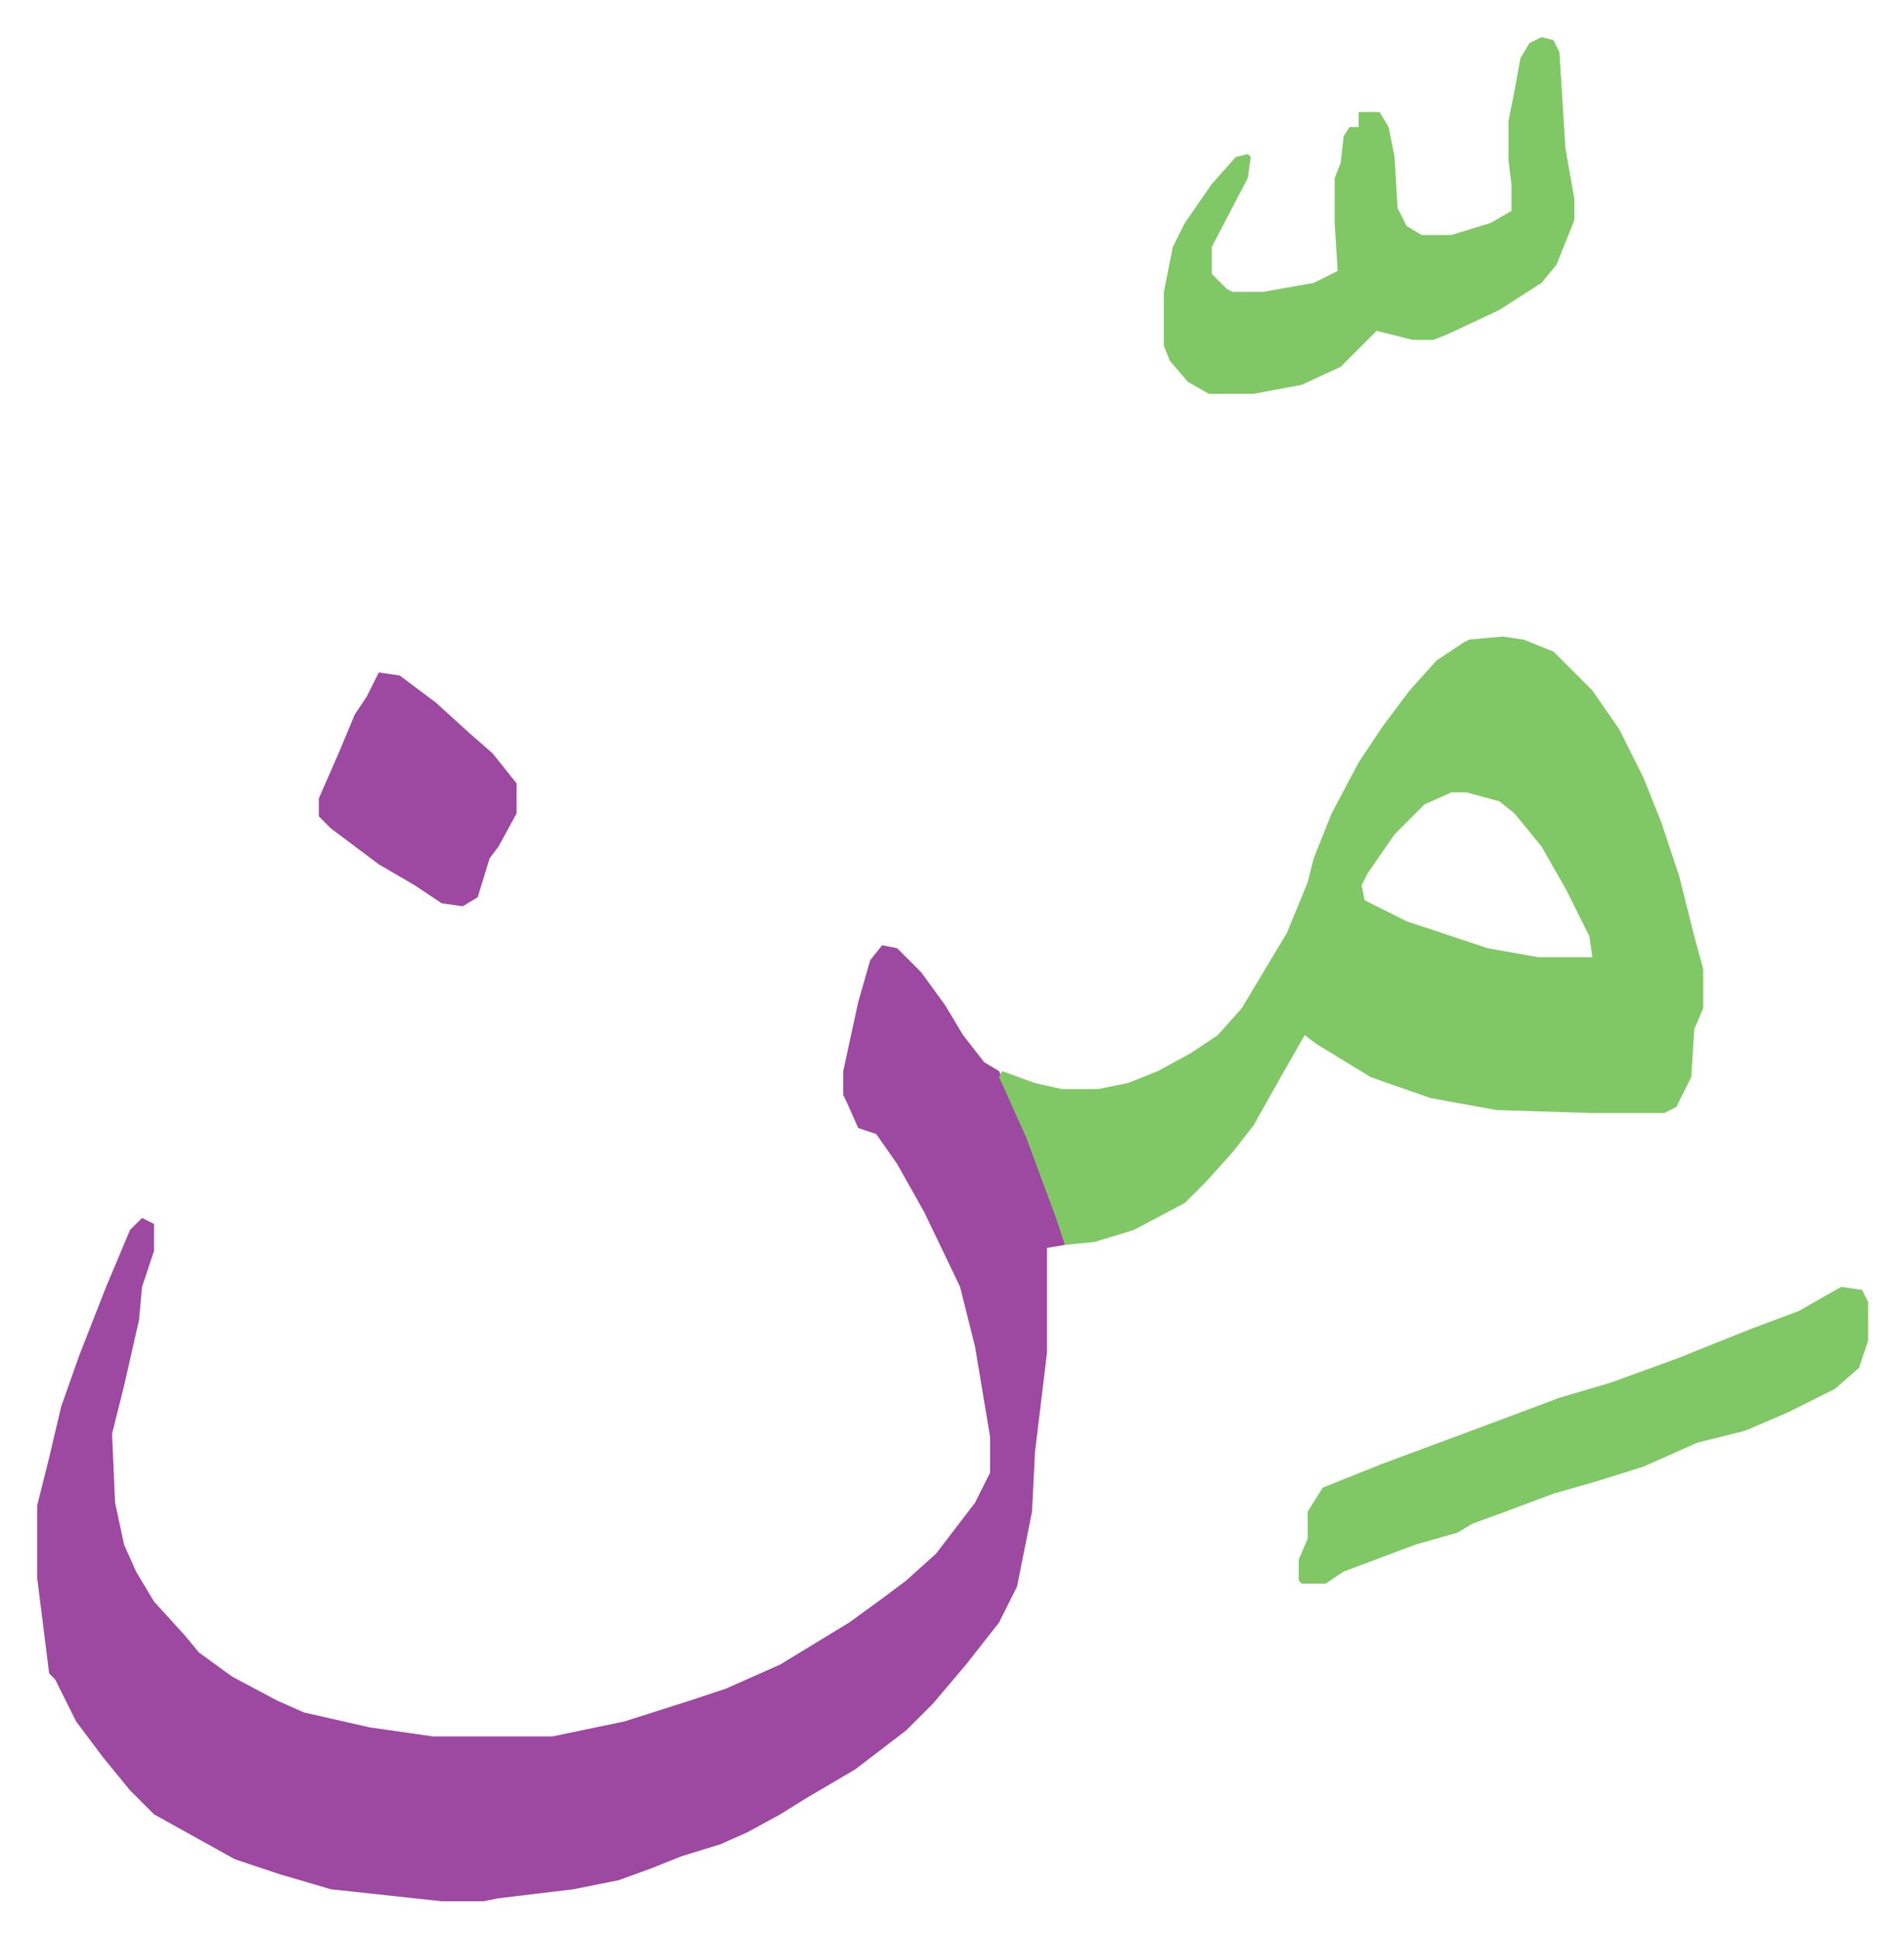
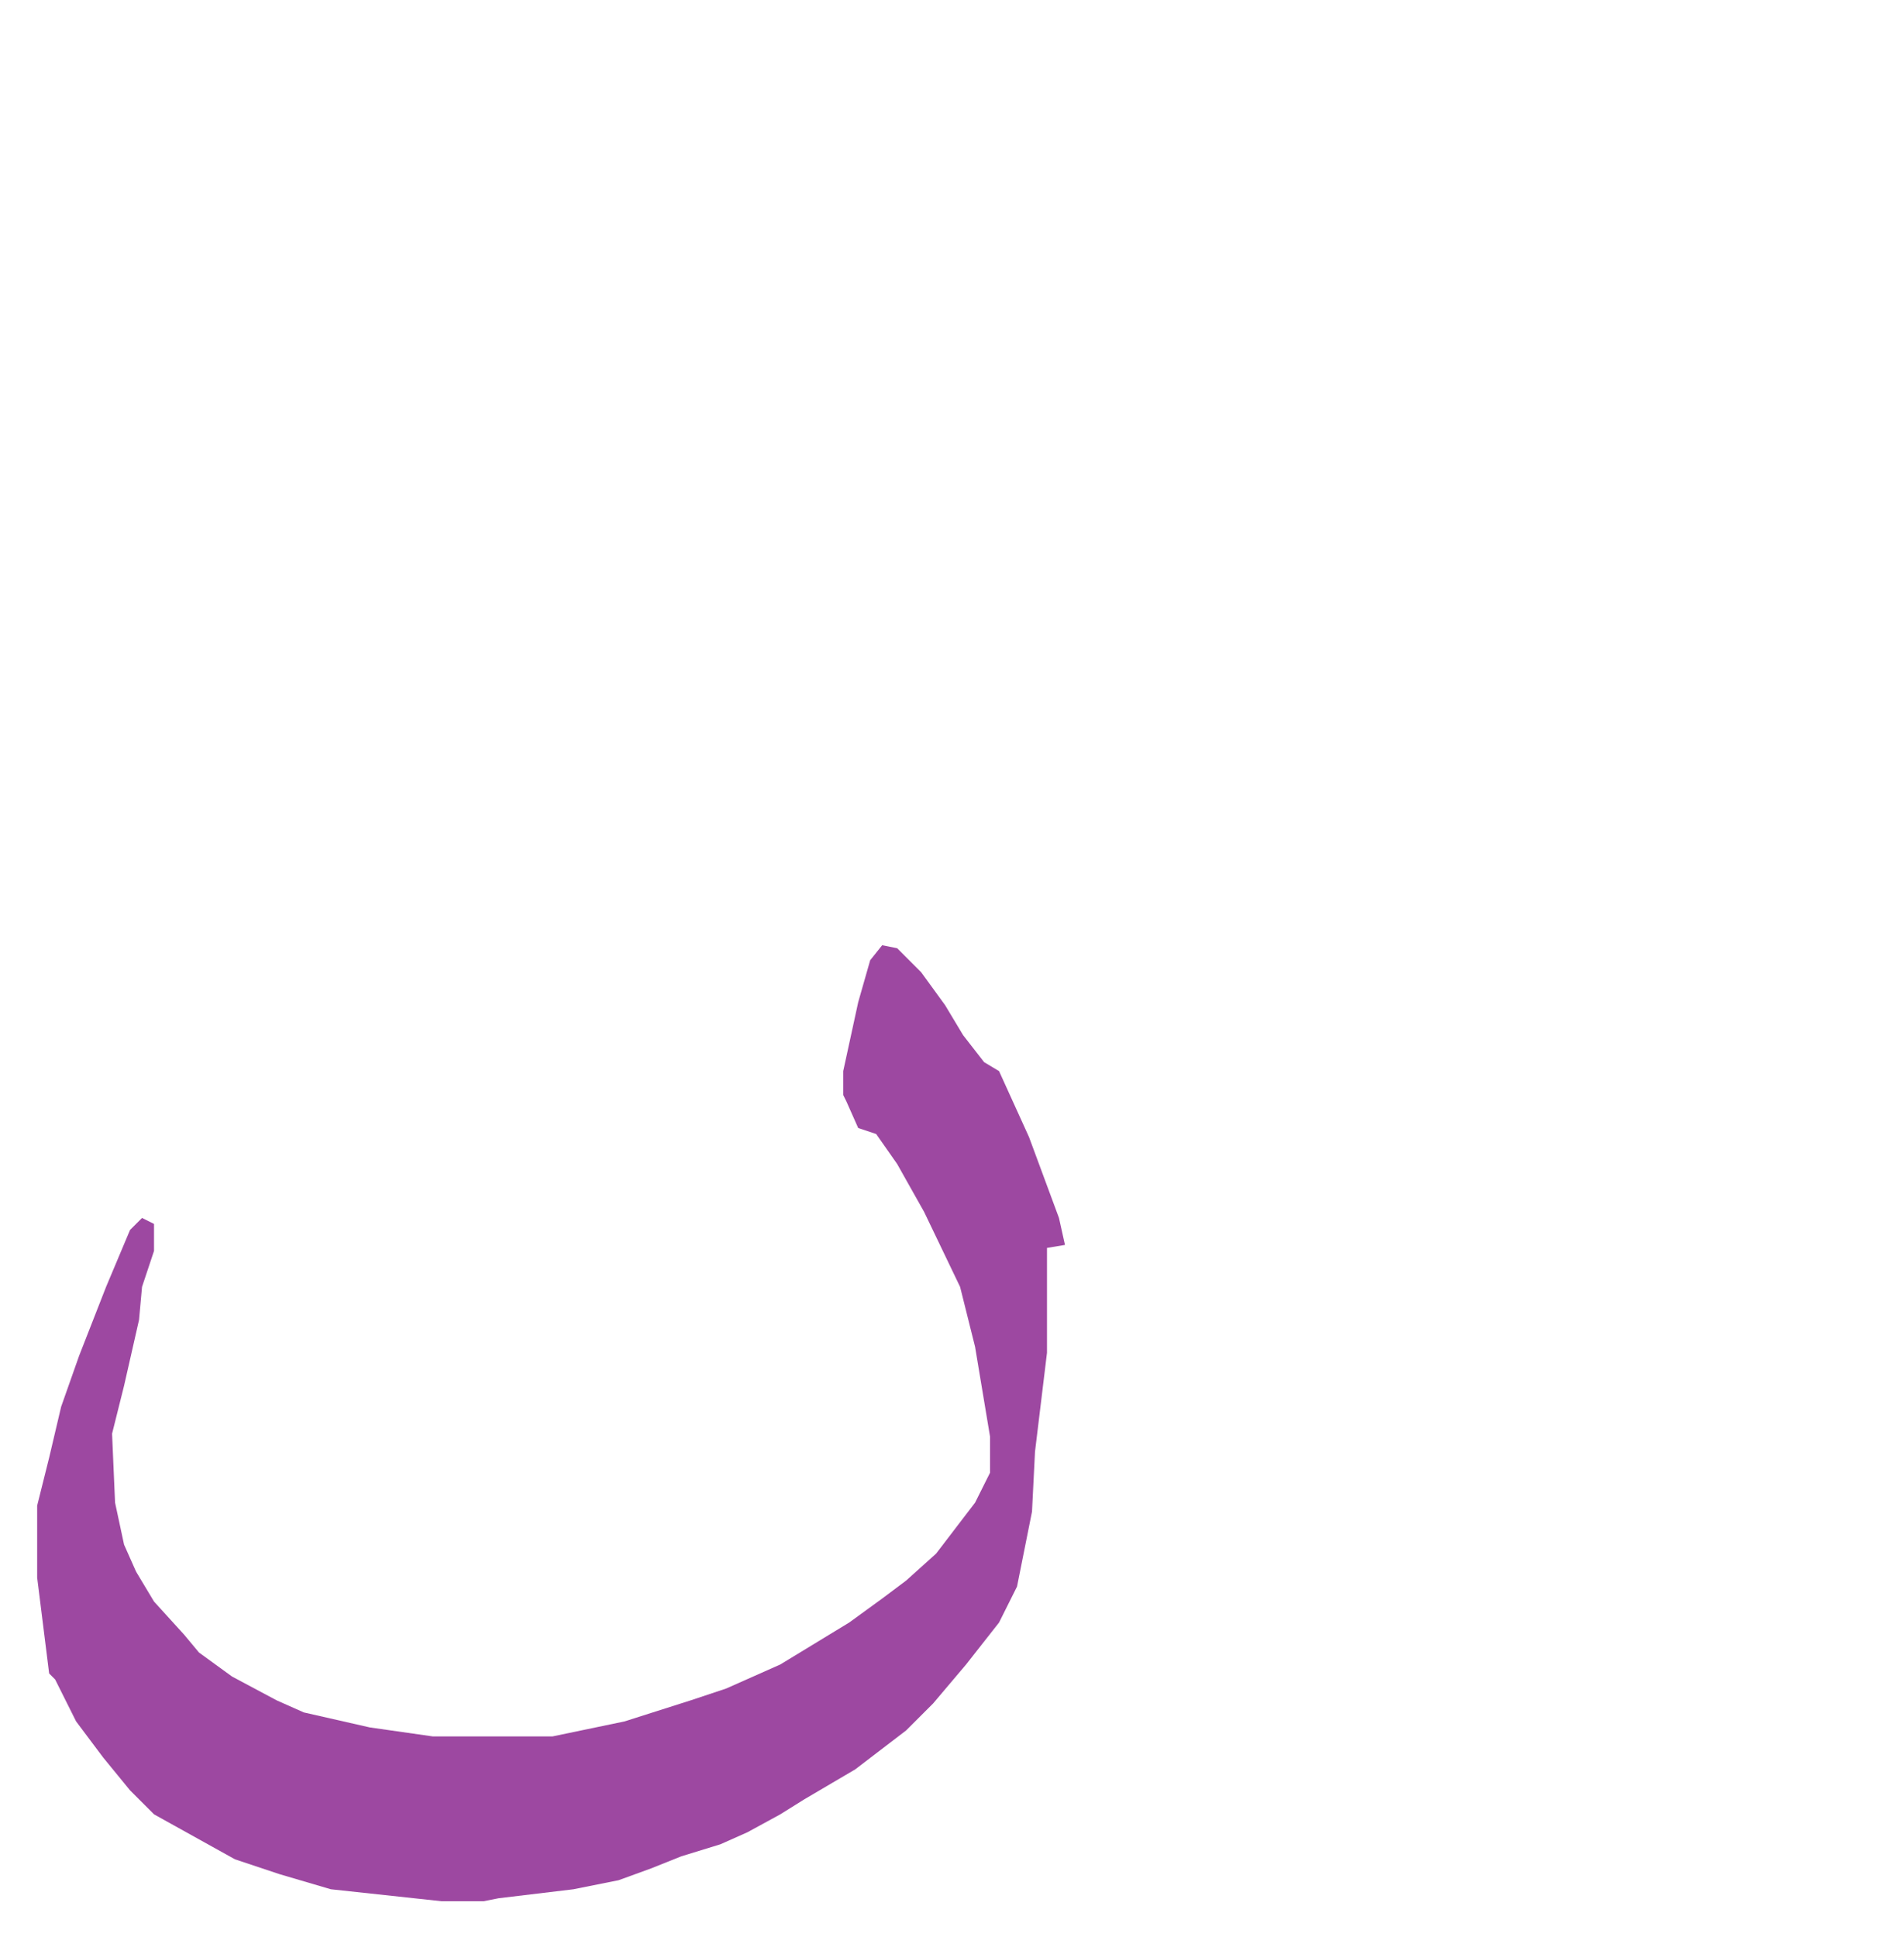
<svg xmlns="http://www.w3.org/2000/svg" viewBox="-12.4 479.6 635.4 646.4">
  <path fill="#9d48a1" id="rule_ikhfa" d="m282 795 5 1 8 8 8 11 6 10 7 9 5 3 10 22 10 27 2 9-6 1v35l-4 33-1 20-5 25-6 12-11 14-11 13-9 9-17 13-17 10-8 5-11 6-9 4-13 4-10 4-11 4-15 3-25 3-5 1h-14l-37-4-17-5-15-5-27-15-8-8-9-11-9-12-7-14-2-2-4-32v-24l4-16 4-17 6-17 9-23 8-19 4-4 4 2v9l-4 12-1 11-5 22-4 16 1 23 3 14 4 9 6 10 10 11 5 6 11 8 15 8 9 4 22 5 21 3h40l24-5 22-7 12-4 18-8 23-14 11-8 8-6 10-9 13-17 5-10v-12l-5-30-5-20-12-25-9-16-7-10-6-2-4-9-1-2v-8l5-23 4-14z" />
-   <path fill="#80c865" id="rule_idgham_shafawi_with_meem" d="m489 692 7 1 10 4 13 13 9 13 8 16 6 15 6 18 5 20 3 11v13l-3 7-1 16-5 10-4 2h-24l-32-1-22-4-20-7-18-11-4-3-8 14-9 16-7 9-9 10-7 7-17 9-13 4-10 1-3-9-10-27-9-20 1-2 11 4 9 2h12l10-2 10-4 11-6 9-6 8-9 15-25 7-17 2-8 6-15 9-17 8-12 9-12 9-10 9-6 2-1zm-17 52-9 4-10 10-9 13-2 4 1 5 14 7 27 9 17 3h18l-1-7-8-16-8-14-9-11-5-4-11-3zm30-252 4 1 2 4 2 32 3 17v7l-6 15-5 6-14 9-17 8-5 2h-7l-12-3-12 12-13 6-16 3h-15l-7-4-6-7-2-5v-18l3-15 4-8 9-13 8-9 4-1 1 1-1 7-12 23v9l5 5 2 1h10l17-3 8-4-1-16v-15l2-5 1-9 2-3h3v-5h7l3 5 2 10 1 17 3 6 5 3h10l13-4 7-4v-9l-1-8v-13l2-10 2-11 3-5zm100 417 7 1 2 4v13l-3 9-8 7-16 8-14 6-16 4-18 8-16 5-14 4-16 6-11 4-5 3-14 4-24 9-6 4h-8l-1-1v-7l3-7v-9l5-8 20-8 35-13 24-9 17-5 22-8 25-10 16-6z" />
-   <path fill="#9d48a1" id="rule_ikhfa" d="m114 704 7 1 12 9 11 10 8 7 8 10v10l-6 11-3 4-4 13-5 3-7-1-9-6-12-7-16-12-4-4v-6l7-16 5-12 4-6z" />
</svg>